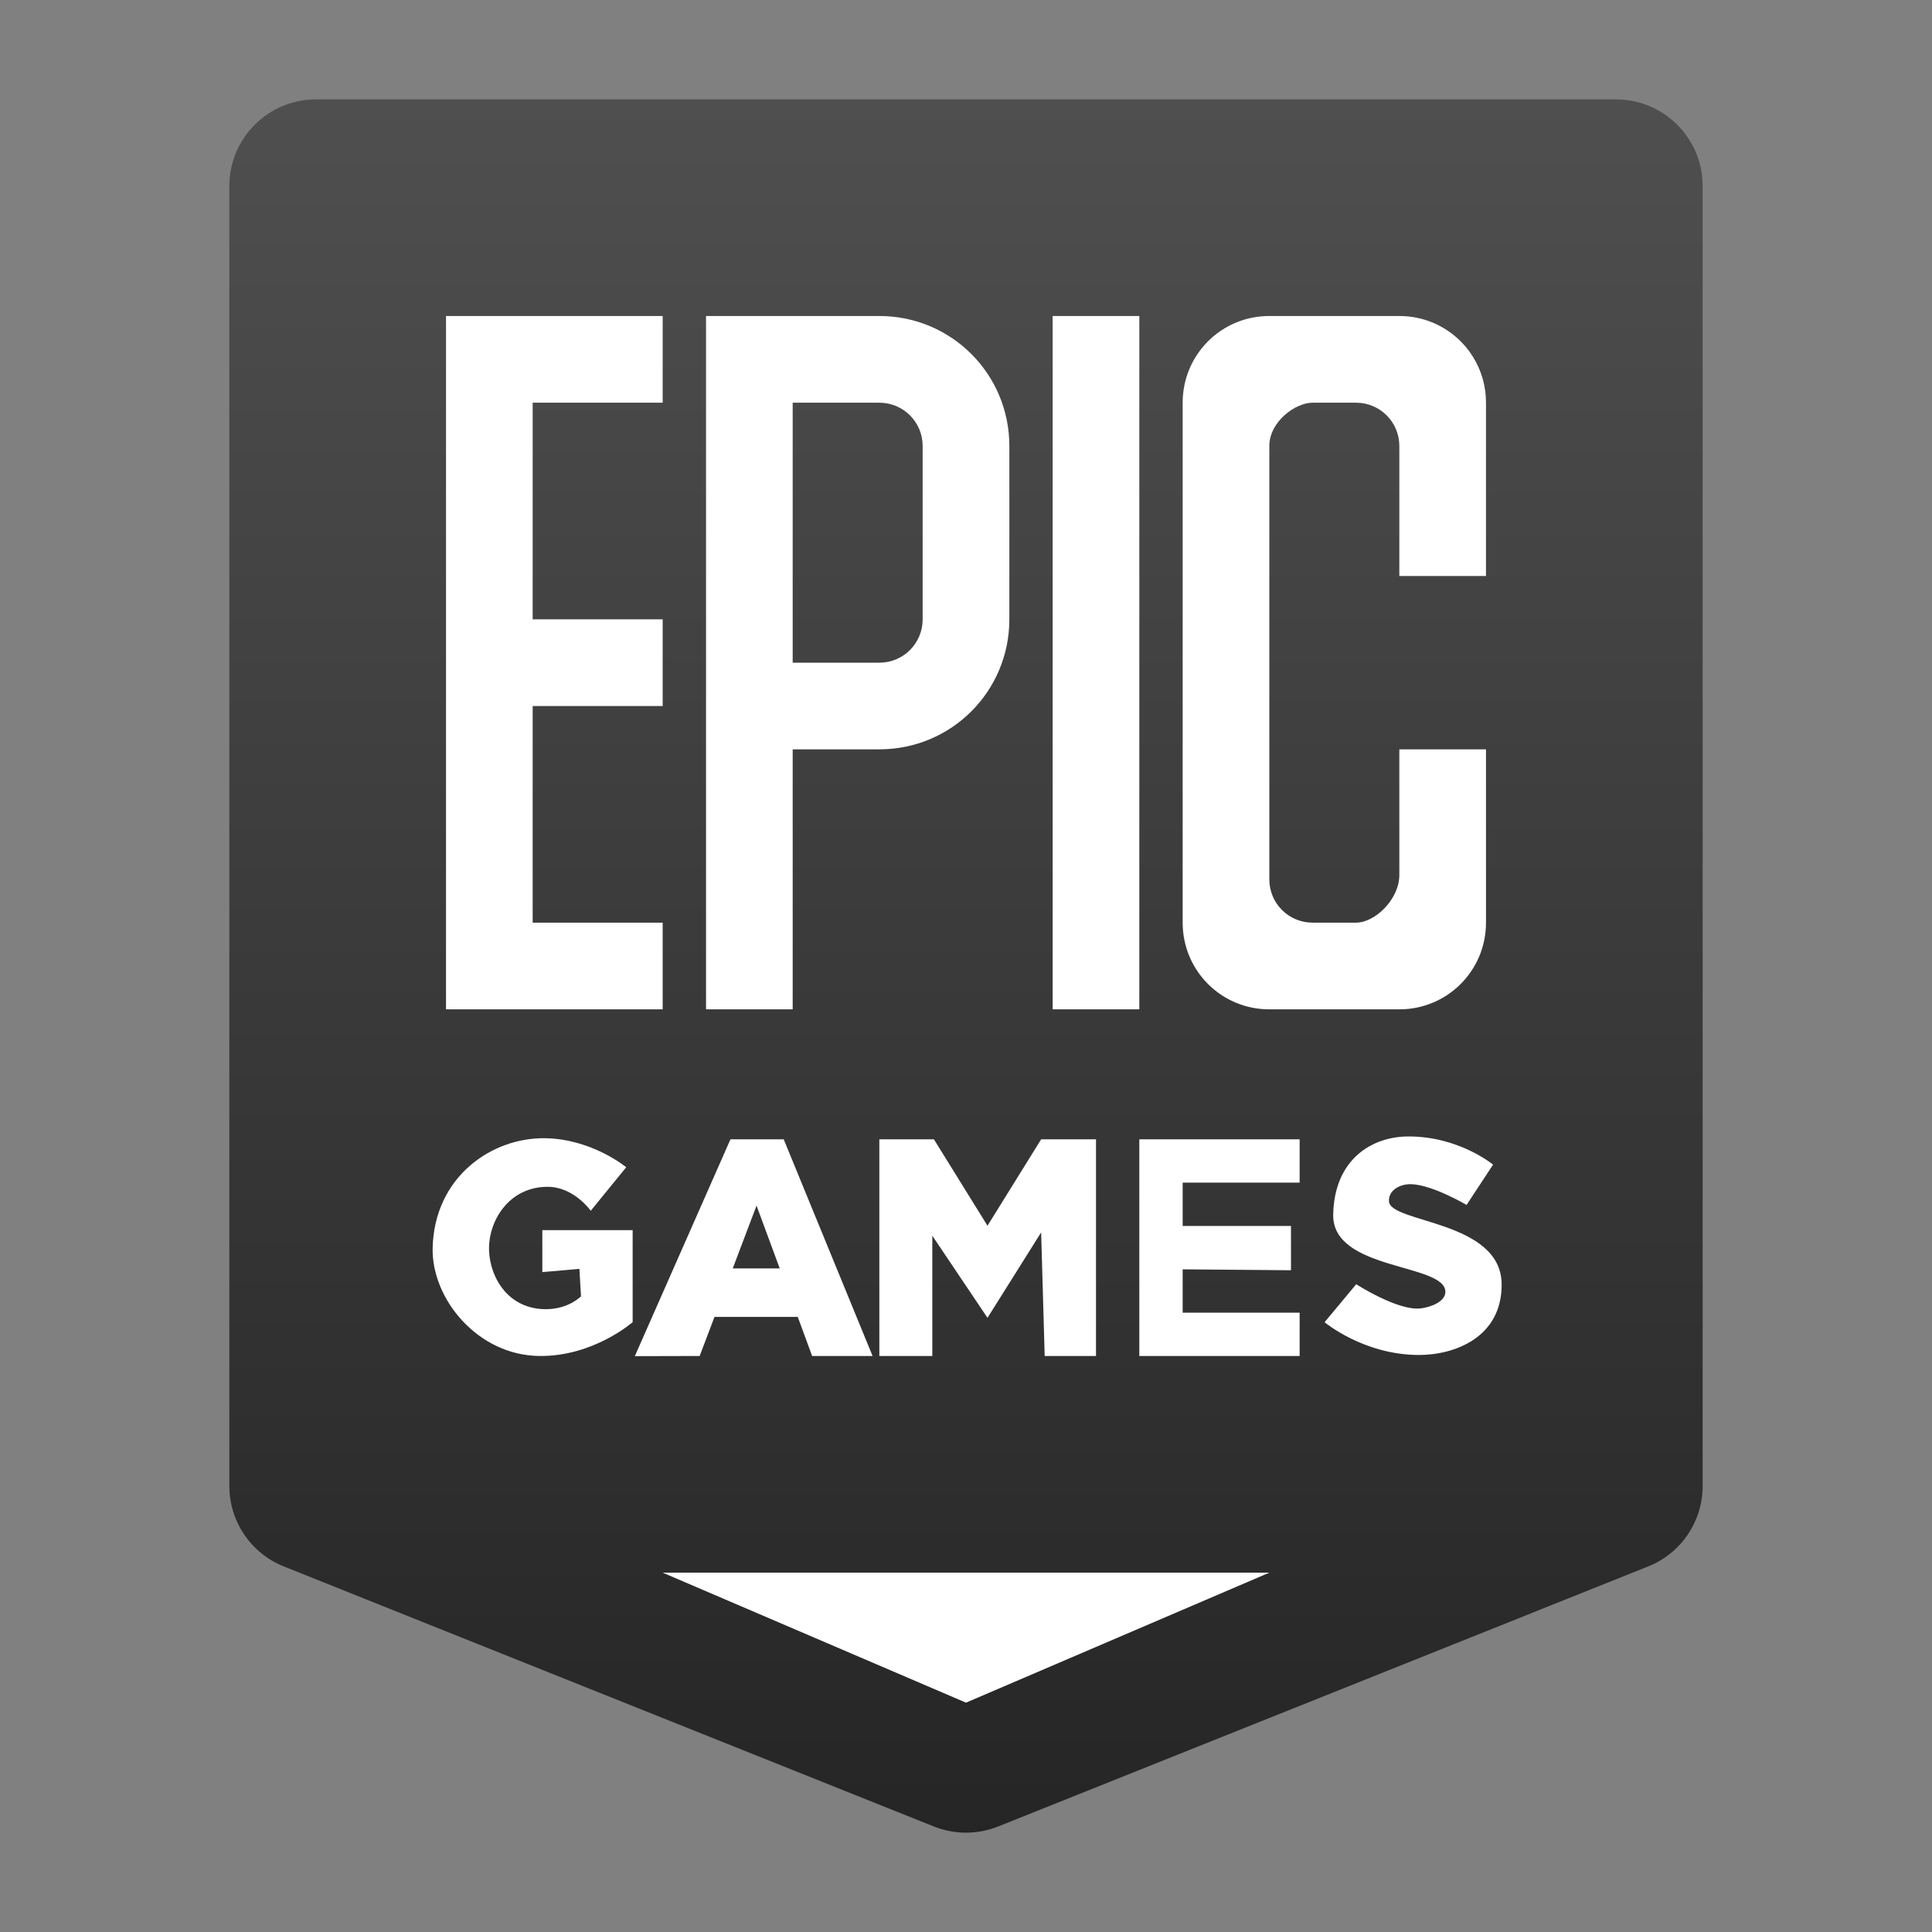
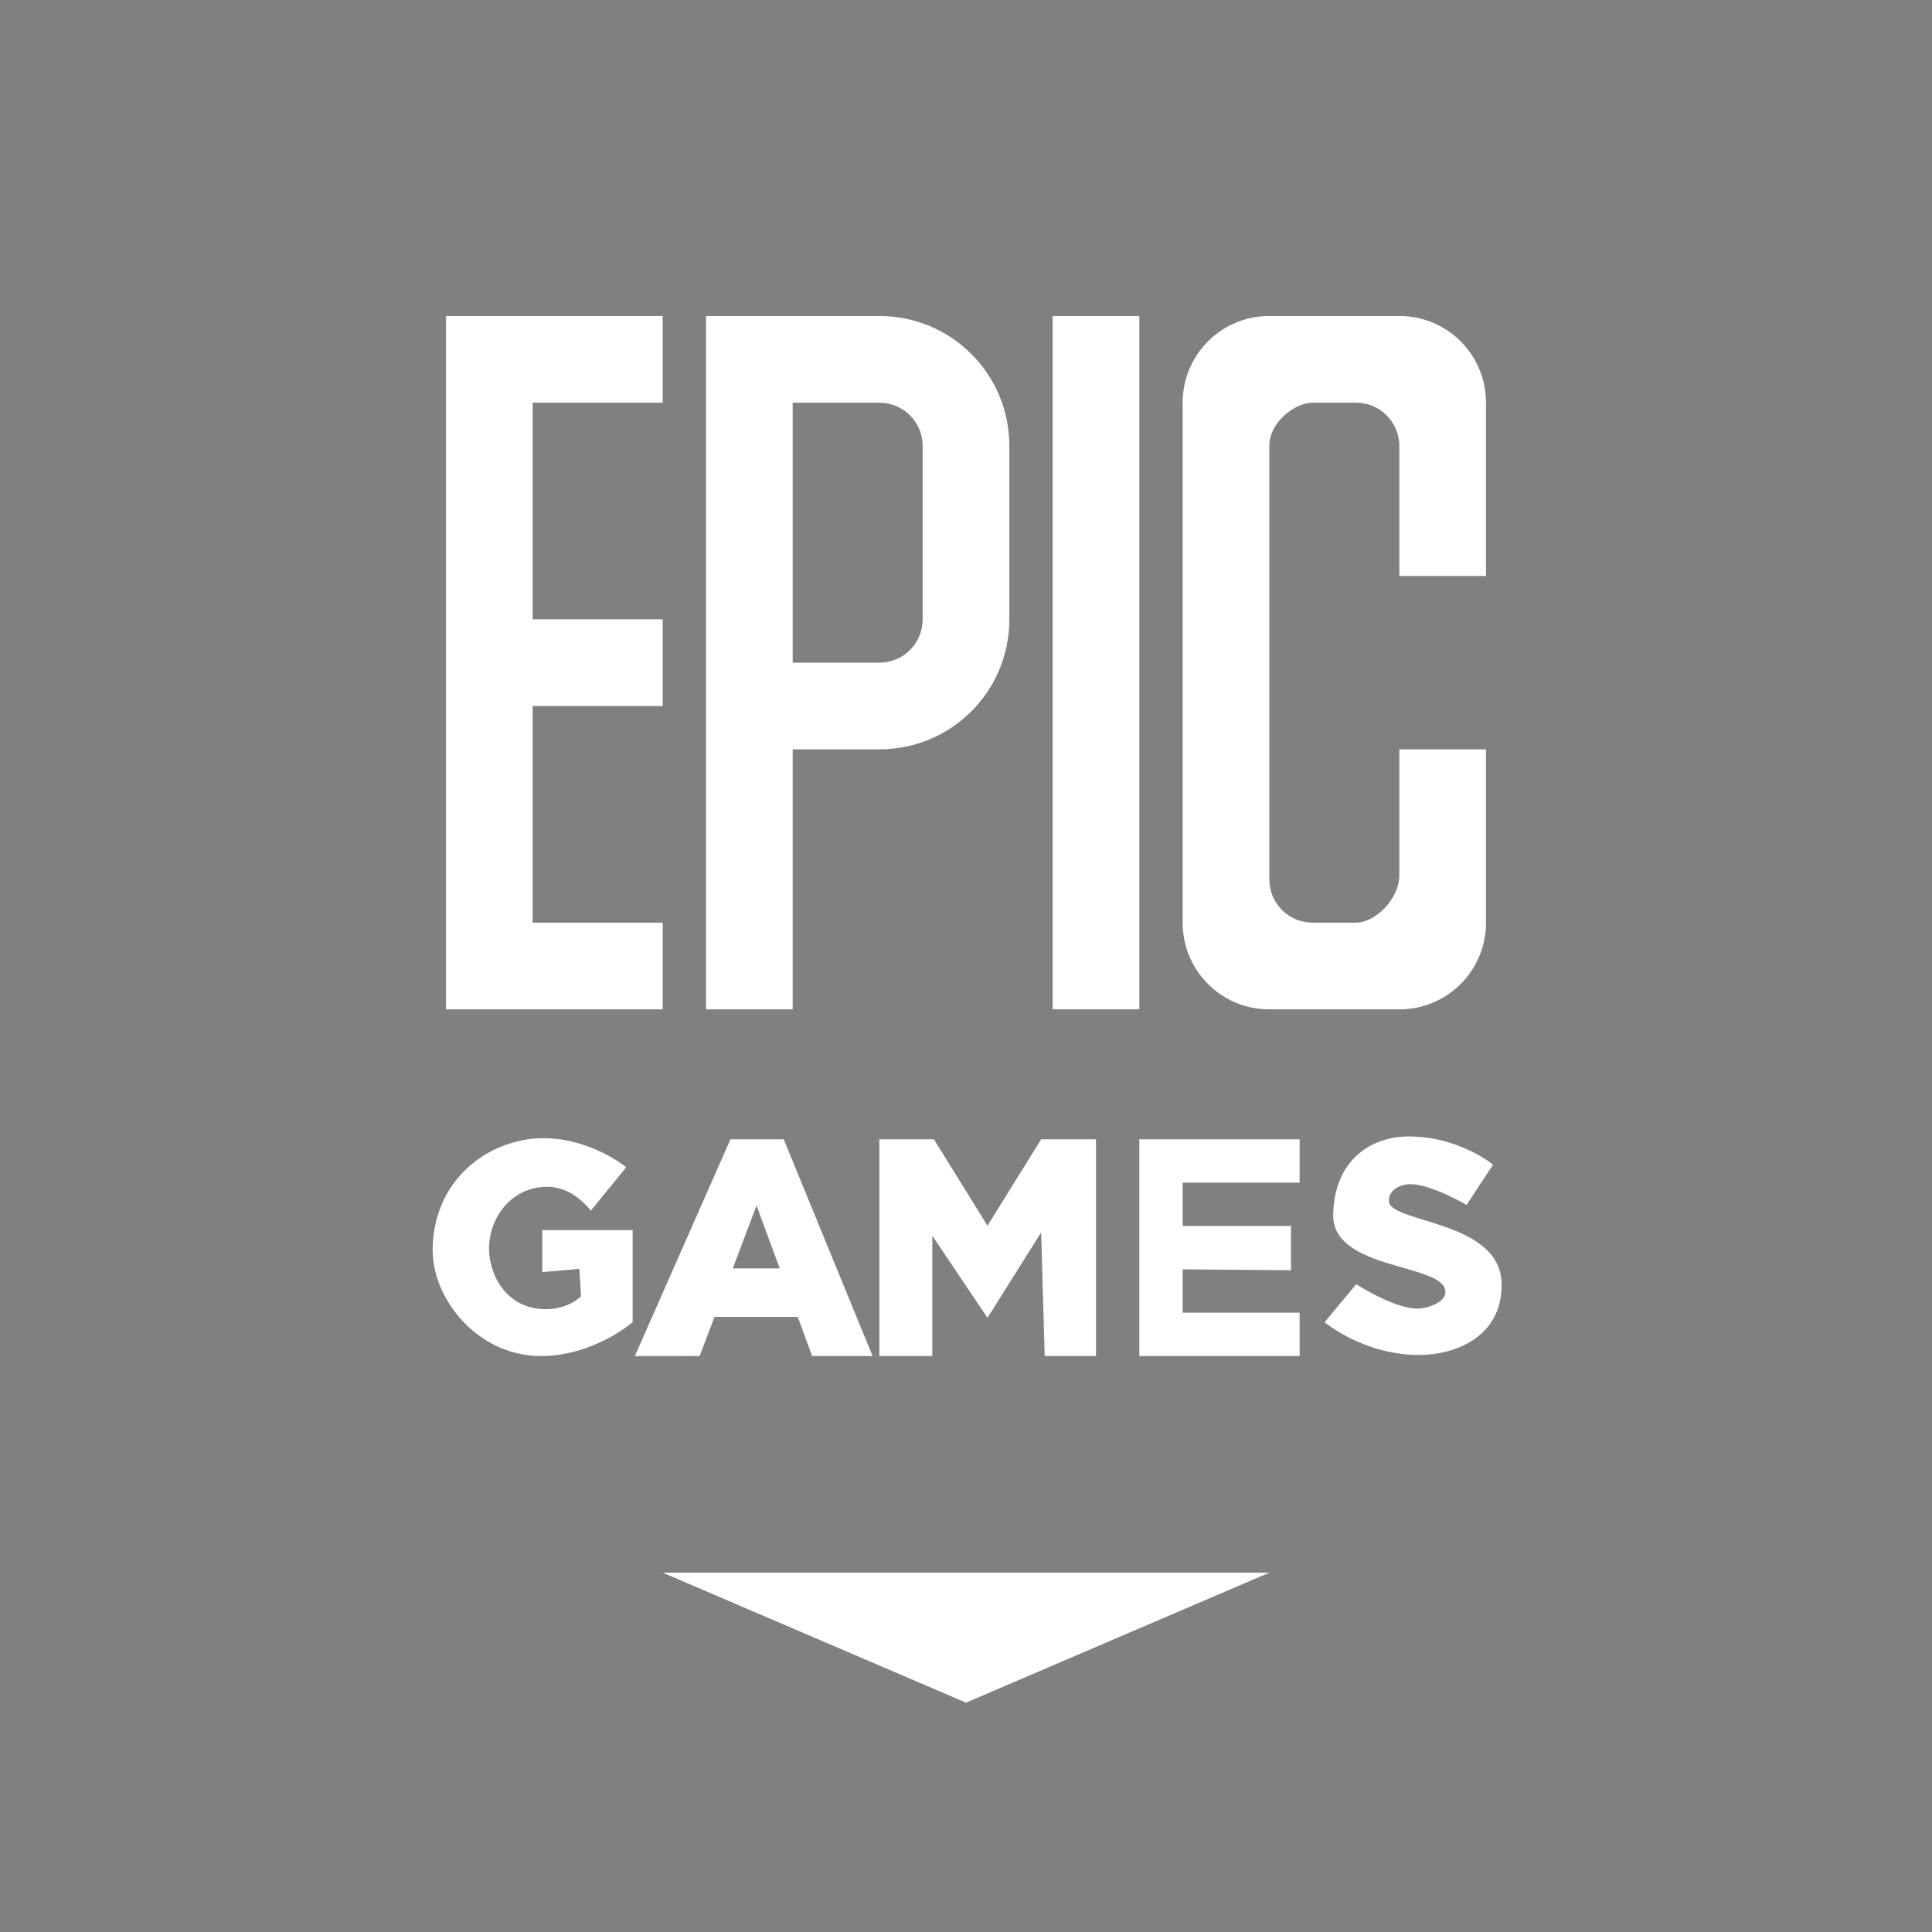
<svg xmlns="http://www.w3.org/2000/svg" clip-rule="evenodd" fill-rule="evenodd" stroke-linejoin="round" stroke-miterlimit="2" viewBox="0 0 48 48">
  <rect x="0" y="0" width="48" height="48" fill="#808080" stroke="none" />
  <linearGradient id="a" x2="1" gradientTransform="matrix(0 -42.86 42.86 0 24 45.577)" gradientUnits="userSpaceOnUse">
    <stop stop-color="#252525" offset="0" />
    <stop stop-color="#4f4f4f" offset="1" />
  </linearGradient>
  <g fill-rule="nonzero">
-     <path d="m7.851 2.469c-1.189 0-2.153.964-2.153 2.153v32.297c0 .881.537 1.673 1.354 1.999l16.149 6.46c.513.205 1.085.205 1.598 0l16.149-6.46c.817-.326 1.354-1.118 1.354-1.999v-32.297c0-1.189-.964-2.153-2.153-2.153z" fill="url(#a)" />
    <path d="m11.081 7.851v17.226h5.383v-2.154h-3.23v-5.382h3.23v-2.154h-3.23v-5.382h3.23v-2.154zm6.46 0v17.226h2.153v-6.46h2.153c1.789 0 3.23-1.44 3.23-3.23v-4.306c0-1.789-1.441-3.23-3.23-3.23h-4.306zm8.612 0v17.226h2.153v-17.226zm5.383 0c-1.193 0-2.153.961-2.153 2.154v12.918c0 1.193.96 2.154 2.153 2.154h3.23c1.193 0 2.153-.961 2.153-2.154v-4.306h-2.153v3.123c0 .596-.597 1.183-1.077 1.183h-1.076c-.597 0-1.077-.48-1.077-1.076v-10.766c0-.596.636-1.076 1.077-1.076h1.076c.597 0 1.077.48 1.077 1.076v3.23h2.153v-4.306c0-1.193-.96-2.154-2.153-2.154zm-11.842 2.154h2.153c.596 0 1.076.48 1.076 1.076v4.306c0 .597-.48 1.077-1.076 1.077h-2.153zm15.286 18.23c-.896.005-1.831.566-1.857 1.943-.025 1.398 2.777 1.203 2.787 1.915.003.247-.369.386-.614.414-.566.067-1.601-.601-1.601-.601l-.786.944s.962.807 2.328.814c.905.005 2.08-.439 2.071-1.758-.011-1.586-2.759-1.515-2.799-2.056-.02-.272.265-.439.557-.429.527.017 1.371.515 1.371.515l.658-1.001s-.852-.708-2.115-.7zm-21.426.044c-1.33-.026-2.762.954-2.805 2.725-.03 1.256 1.108 2.664 2.645 2.685 1.348.019 2.324-.841 2.324-.841v-2.286h-2.244v1.043l.921-.08.04.682s-.301.309-.841.319c-.95.018-1.412-.763-1.443-1.442-.033-.73.484-1.603 1.46-1.598.65.003 1.066.595 1.066.595l.881-1.081s-.841-.699-2.004-.721zm4.594.027-2.376 5.387 1.611-.004.368-.971h2.069l.357.971h1.502l-2.208-5.383zm3.699 0v5.383h1.316v-2.988l1.371 2.04 1.333-2.122.088 3.07h1.275v-5.383h-1.363l-1.333 2.147-1.331-2.147zm6.459 0v5.383h3.983v-1.076h-2.906v-1.077l2.691.023v-1.1h-2.691v-1.076h2.906v-1.077zm-9.51 1.647.576 1.56h-1.167zm-2.332 9.119 7.536 3.23 7.536-3.23z" fill="#ffffff" />
  </g>
</svg>